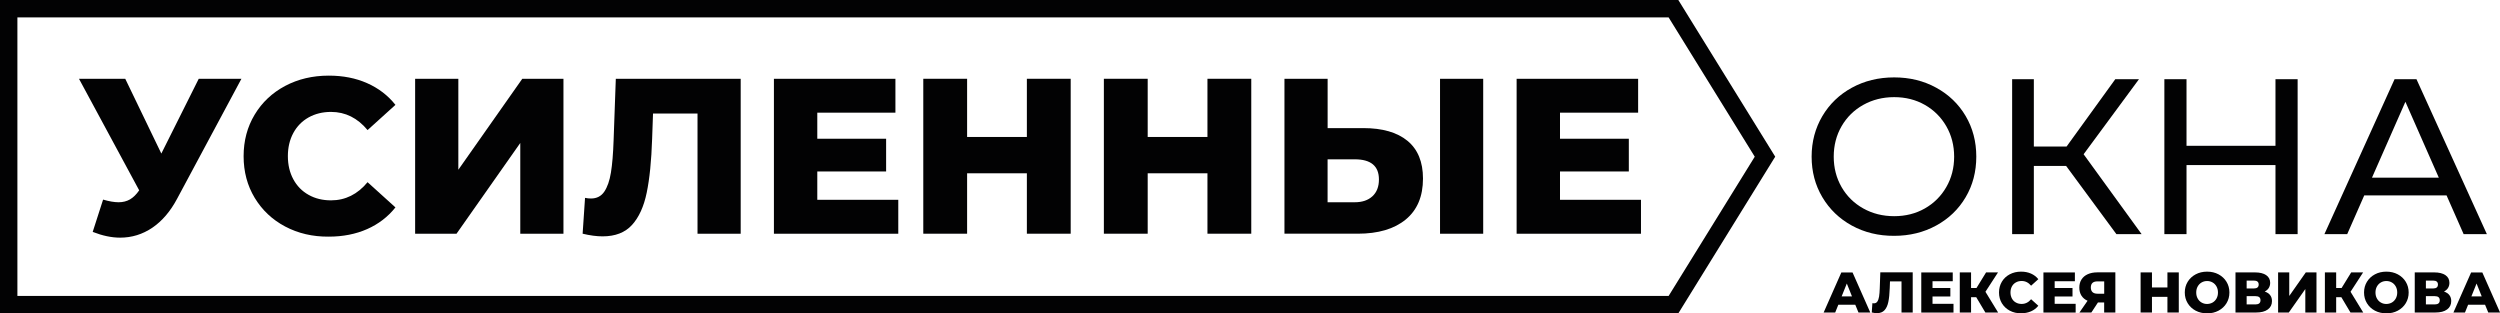
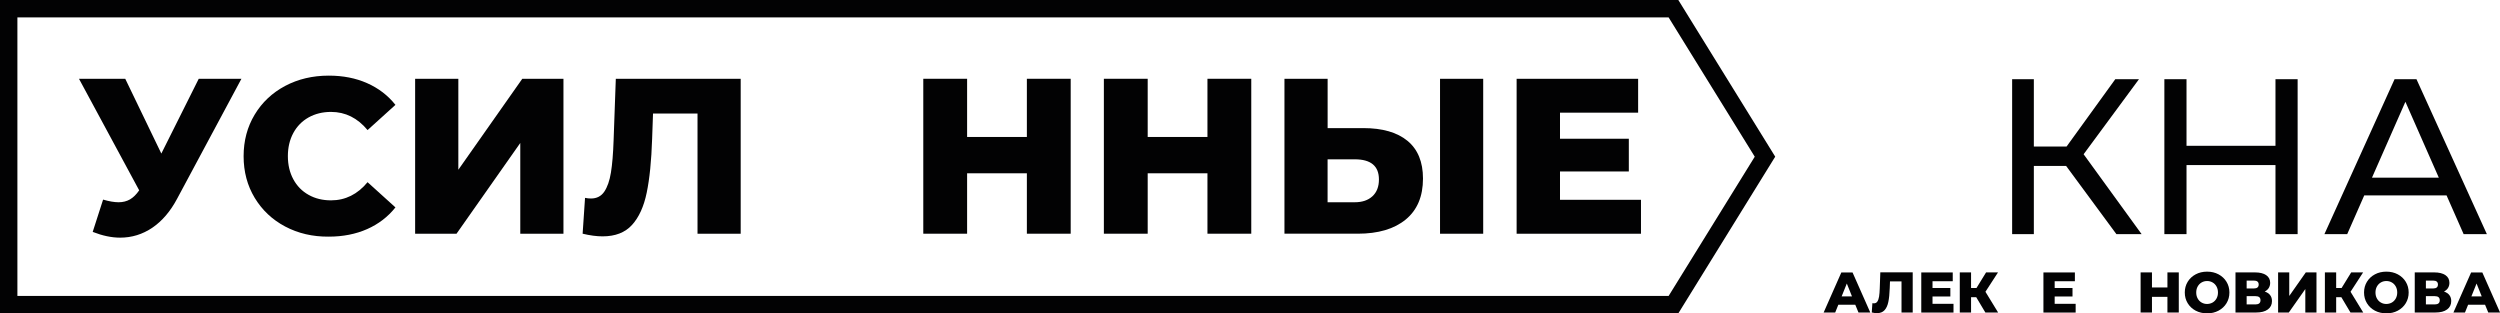
<svg xmlns="http://www.w3.org/2000/svg" id="Слой_1" x="0px" y="0px" viewBox="0 0 620.77 77.81" style="enable-background:new 0 0 620.77 77.81;" xml:space="preserve">
  <style type="text/css"> .st0{fill:#020203;} </style>
  <g>
    <g>
      <g>
        <path class="st0" d="M59.95,19.56L44.01,49.29c-1.69,3.19-3.75,5.6-6.18,7.25c-2.44,1.65-5.1,2.47-8,2.47 c-2.13,0-4.4-0.48-6.81-1.43l2.58-8.02c1.5,0.44,2.78,0.66,3.85,0.66c1.06,0,2.01-0.24,2.83-0.71c0.82-0.48,1.58-1.23,2.28-2.25 l-14.95-27.7H31.1l8.96,18.57l9.29-18.57H59.95z" />
        <path class="st0" d="M70.8,56.24c-3.21-1.7-5.72-4.08-7.56-7.12c-1.83-3.04-2.75-6.48-2.75-10.33s0.92-7.29,2.75-10.33 c1.83-3.04,4.35-5.41,7.56-7.12c3.21-1.7,6.82-2.56,10.85-2.56c3.52,0,6.69,0.62,9.51,1.87c2.82,1.25,5.17,3.04,7.03,5.39 l-6.92,6.26c-2.49-3-5.51-4.51-9.07-4.51c-2.09,0-3.95,0.46-5.58,1.37c-1.63,0.92-2.89,2.21-3.79,3.87 c-0.9,1.67-1.35,3.58-1.35,5.74c0,2.16,0.45,4.08,1.35,5.74c0.9,1.67,2.16,2.96,3.79,3.87c1.63,0.92,3.49,1.37,5.58,1.37 c3.55,0,6.58-1.5,9.07-4.51l6.92,6.26c-1.87,2.35-4.21,4.14-7.03,5.39c-2.82,1.24-5.99,1.87-9.51,1.87 C77.63,58.8,74.01,57.94,70.8,56.24z" />
        <path class="st0" d="M103.09,19.56h10.72v22.59l15.88-22.59h10.22v38.47h-10.72V35.5l-15.83,22.53h-10.28V19.56z" />
        <path class="st0" d="M183.92,19.56v38.47h-10.72V28.19h-11.05l-0.22,6.26c-0.18,5.5-0.63,9.97-1.35,13.41 c-0.71,3.44-1.93,6.11-3.65,8c-1.72,1.89-4.16,2.83-7.31,2.83c-1.47,0-3.11-0.22-4.95-0.66l0.6-8.9 c0.48,0.11,0.97,0.16,1.48,0.16c1.43,0,2.53-0.57,3.3-1.7c0.77-1.14,1.32-2.72,1.65-4.75c0.33-2.03,0.55-4.68,0.66-7.94 l0.55-15.33H183.92z" />
-         <path class="st0" d="M223.05,49.62v8.41h-30.88V19.56h30.17v8.41h-19.4v6.48h17.09v8.13h-17.09v7.03H223.05z" />
        <path class="st0" d="M265.86,19.56v38.47h-10.88v-15h-14.84v15h-10.88V19.56h10.88v14.45h14.84V19.56H265.86z" />
        <path class="st0" d="M310.7,19.56v38.47h-10.88v-15h-14.84v15H274.1V19.56h10.88v14.45h14.84V19.56H310.7z" />
        <path class="st0" d="M349.49,34.97c2.56,2.11,3.85,5.23,3.85,9.37c0,4.43-1.43,7.82-4.29,10.17c-2.86,2.35-6.83,3.52-11.92,3.52 h-18.19V19.56h10.72v12.25h8.9C343.28,31.81,346.93,32.87,349.49,34.97z M340.78,48.74c1.08-0.99,1.62-2.38,1.62-4.18 c0-3.33-2-5-5.99-5h-6.76v10.66h6.76C338.25,50.22,339.7,49.73,340.78,48.74z M357.57,19.56h10.72v38.47h-10.72V19.56z" />
        <path class="st0" d="M407.47,49.62v8.41h-30.88V19.56h30.17v8.41h-19.4v6.48h17.09v8.13h-17.09v7.03H407.47z" />
      </g>
    </g>
    <g>
      <g>
        <path class="st0" d="M460.68,75.67h-4.21l-0.78,1.94h-2.87l4.4-9.96h2.78l4.41,9.96h-2.93L460.68,75.67z M459.86,73.59 l-1.28-3.19l-1.28,3.19H459.86z" />
        <path class="st0" d="M474.94,67.64v9.96h-2.78v-7.73h-2.86l-0.06,1.62c-0.05,1.42-0.16,2.58-0.35,3.47 c-0.18,0.89-0.5,1.58-0.95,2.07c-0.45,0.49-1.08,0.73-1.89,0.73c-0.38,0-0.81-0.06-1.28-0.17l0.16-2.31 c0.12,0.03,0.25,0.04,0.38,0.04c0.37,0,0.66-0.15,0.85-0.44c0.2-0.29,0.34-0.7,0.43-1.23c0.09-0.53,0.14-1.21,0.17-2.06 l0.14-3.97H474.94z" />
        <path class="st0" d="M485.07,75.43v2.18h-8v-9.96h7.81v2.18h-5.02v1.68h4.43v2.11h-4.43v1.82H485.07z" />
        <path class="st0" d="M490.71,73.79h-1.28v3.81h-2.8v-9.96h2.8v3.87h1.35l2.38-3.87h2.96L493,72.45l3.15,5.15h-3.17L490.71,73.79z " />
-         <path class="st0" d="M499.04,77.14c-0.83-0.44-1.48-1.06-1.96-1.84c-0.47-0.79-0.71-1.68-0.71-2.67c0-1,0.24-1.89,0.71-2.68 c0.47-0.79,1.13-1.4,1.96-1.84c0.83-0.44,1.77-0.66,2.81-0.66c0.91,0,1.73,0.16,2.46,0.48c0.73,0.32,1.34,0.79,1.82,1.39 l-1.79,1.62c-0.65-0.78-1.43-1.17-2.35-1.17c-0.54,0-1.02,0.12-1.44,0.36c-0.42,0.24-0.75,0.57-0.98,1 c-0.23,0.43-0.35,0.93-0.35,1.49c0,0.56,0.12,1.06,0.35,1.49c0.23,0.43,0.56,0.77,0.98,1c0.42,0.24,0.9,0.36,1.44,0.36 c0.92,0,1.7-0.39,2.35-1.17l1.79,1.62c-0.48,0.61-1.09,1.07-1.82,1.39c-0.73,0.32-1.55,0.48-2.46,0.48 C500.81,77.81,499.87,77.58,499.04,77.14z" />
        <path class="st0" d="M515.4,75.43v2.18h-8v-9.96h7.81v2.18h-5.02v1.68h4.43v2.11h-4.43v1.82H515.4z" />
-         <path class="st0" d="M525.26,67.64v9.96h-2.78v-2.5h-1.54l-1.64,2.5h-2.96l2.02-2.92c-0.66-0.29-1.17-0.72-1.52-1.27 c-0.35-0.55-0.53-1.22-0.53-1.99c0-0.78,0.18-1.45,0.54-2.02c0.36-0.57,0.88-1,1.55-1.31c0.67-0.3,1.46-0.46,2.36-0.46H525.26z M519.17,71.39c0,0.5,0.14,0.89,0.42,1.15c0.28,0.26,0.69,0.39,1.22,0.39h1.68v-3.06h-1.65 C519.72,69.86,519.17,70.37,519.17,71.39z" />
        <path class="st0" d="M541.01,67.64v9.96h-2.82v-3.89h-3.84v3.89h-2.82v-9.96h2.82v3.74h3.84v-3.74H541.01z" />
        <path class="st0" d="M545.2,77.14c-0.84-0.45-1.5-1.06-1.98-1.85c-0.48-0.79-0.72-1.67-0.72-2.66c0-0.99,0.24-1.87,0.72-2.66 c0.48-0.79,1.14-1.4,1.98-1.85c0.84-0.45,1.79-0.67,2.84-0.67c1.05,0,2,0.22,2.84,0.67c0.84,0.45,1.5,1.06,1.98,1.85 c0.48,0.79,0.72,1.67,0.72,2.66c0,0.99-0.24,1.87-0.72,2.66c-0.48,0.79-1.14,1.4-1.98,1.85c-0.84,0.45-1.79,0.67-2.84,0.67 C546.99,77.81,546.04,77.58,545.2,77.14z M549.41,75.12c0.41-0.24,0.73-0.57,0.97-1c0.24-0.43,0.36-0.93,0.36-1.49 c0-0.56-0.12-1.06-0.36-1.49c-0.24-0.43-0.56-0.77-0.97-1c-0.41-0.24-0.86-0.36-1.37-0.36c-0.5,0-0.96,0.12-1.37,0.36 c-0.41,0.24-0.73,0.57-0.97,1c-0.24,0.43-0.36,0.93-0.36,1.49c0,0.56,0.12,1.06,0.36,1.49c0.24,0.43,0.56,0.77,0.97,1 c0.41,0.24,0.86,0.36,1.37,0.36C548.54,75.47,549,75.35,549.41,75.12z" />
        <path class="st0" d="M563.69,73.28c0.31,0.4,0.46,0.89,0.46,1.48c0,0.88-0.34,1.58-1.03,2.08c-0.69,0.51-1.66,0.76-2.92,0.76 h-5.11v-9.96h4.84c1.2,0,2.12,0.23,2.78,0.68s0.99,1.09,0.99,1.91c0,0.48-0.12,0.91-0.35,1.28c-0.23,0.37-0.57,0.66-1,0.88 C562.93,72.59,563.38,72.88,563.69,73.28z M557.86,71.63h1.79c0.8,0,1.2-0.33,1.2-0.98s-0.4-0.98-1.2-0.98h-1.79V71.63z M561.3,74.55c0-0.67-0.41-1.01-1.22-1.01h-2.22v2.05h2.22C560.89,75.58,561.3,75.24,561.3,74.55z" />
        <path class="st0" d="M565.67,67.64h2.77v5.85l4.11-5.85h2.65v9.96h-2.77v-5.83l-4.1,5.83h-2.66V67.64z" />
        <path class="st0" d="M581.37,73.79h-1.28v3.81h-2.8v-9.96h2.8v3.87h1.35l2.38-3.87h2.96l-3.12,4.81l3.15,5.15h-3.17L581.37,73.79 z" />
        <path class="st0" d="M589.71,77.14c-0.84-0.45-1.5-1.06-1.98-1.85c-0.48-0.79-0.72-1.67-0.72-2.66c0-0.99,0.24-1.87,0.72-2.66 c0.48-0.79,1.14-1.4,1.98-1.85c0.84-0.45,1.79-0.67,2.84-0.67c1.05,0,2,0.22,2.84,0.67c0.84,0.45,1.5,1.06,1.98,1.85 c0.48,0.79,0.72,1.67,0.72,2.66c0,0.99-0.24,1.87-0.72,2.66c-0.48,0.79-1.14,1.4-1.98,1.85c-0.84,0.45-1.79,0.67-2.84,0.67 C591.5,77.81,590.55,77.58,589.71,77.14z M593.92,75.12c0.41-0.24,0.73-0.57,0.97-1c0.24-0.43,0.36-0.93,0.36-1.49 c0-0.56-0.12-1.06-0.36-1.49c-0.24-0.43-0.56-0.77-0.97-1c-0.41-0.24-0.86-0.36-1.37-0.36c-0.5,0-0.96,0.12-1.37,0.36 c-0.41,0.24-0.73,0.57-0.97,1c-0.24,0.43-0.36,0.93-0.36,1.49c0,0.56,0.12,1.06,0.36,1.49c0.24,0.43,0.56,0.77,0.97,1 c0.41,0.24,0.86,0.36,1.37,0.36C593.05,75.47,593.51,75.35,593.92,75.12z" />
        <path class="st0" d="M608.2,73.28c0.31,0.4,0.46,0.89,0.46,1.48c0,0.88-0.34,1.58-1.03,2.08c-0.69,0.51-1.66,0.76-2.92,0.76 h-5.11v-9.96h4.84c1.2,0,2.12,0.23,2.78,0.68s0.99,1.09,0.99,1.91c0,0.48-0.12,0.91-0.35,1.28c-0.23,0.37-0.57,0.66-1,0.88 C607.44,72.59,607.89,72.88,608.2,73.28z M602.37,71.63h1.79c0.8,0,1.2-0.33,1.2-0.98s-0.4-0.98-1.2-0.98h-1.79V71.63z M605.81,74.55c0-0.67-0.41-1.01-1.22-1.01h-2.22v2.05h2.22C605.41,75.58,605.81,75.24,605.81,74.55z" />
        <path class="st0" d="M617.06,75.67h-4.21l-0.78,1.94h-2.87l4.4-9.96h2.78l4.41,9.96h-2.93L617.06,75.67z M616.23,73.59 l-1.28-3.19l-1.28,3.19H616.23z" />
      </g>
    </g>
    <g>
      <path class="st0" d="M416.74,77.81H0V0h416.74l24.06,38.9L416.74,77.81z M4.32,73.49h410.01l21.39-34.58L414.33,4.32H4.32V73.49z" />
    </g>
    <g>
-       <path class="st0" d="M459.84,56.02c-3.11-1.7-5.56-4.06-7.34-7.06c-1.78-3-2.66-6.36-2.66-10.06c0-3.7,0.89-7.05,2.66-10.06 c1.78-3,4.22-5.36,7.34-7.06c3.11-1.7,6.61-2.56,10.5-2.56c3.85,0,7.33,0.85,10.44,2.56c3.11,1.7,5.55,4.05,7.31,7.03 c1.76,2.99,2.64,6.35,2.64,10.08c0,3.74-0.88,7.1-2.64,10.08c-1.76,2.99-4.2,5.33-7.31,7.03c-3.11,1.7-6.59,2.56-10.44,2.56 C466.46,58.58,462.96,57.72,459.84,56.02z M477.95,51.76c2.25-1.28,4.03-3.05,5.33-5.3c1.3-2.25,1.95-4.77,1.95-7.56 c0-2.78-0.65-5.3-1.95-7.56c-1.3-2.25-3.08-4.02-5.33-5.3c-2.25-1.28-4.79-1.92-7.61-1.92c-2.82,0-5.38,0.64-7.67,1.92 c-2.29,1.28-4.09,3.05-5.39,5.3c-1.3,2.25-1.95,4.77-1.95,7.56c0,2.78,0.65,5.3,1.95,7.56c1.3,2.25,3.1,4.02,5.39,5.3 c2.29,1.28,4.84,1.92,7.67,1.92C473.16,53.68,475.7,53.04,477.95,51.76z" />
      <path class="st0" d="M513.04,41.21h-8.02v16.93h-5.39V19.67h5.39v16.71h8.13l12.09-16.71h5.88L517.38,38.3l14.4,19.84h-6.26 L513.04,41.21z" />
      <path class="st0" d="M570.52,19.67v38.47h-5.5V40.99h-22.09v17.15h-5.5V19.67h5.5v16.54h22.09V19.67H570.52z" />
      <path class="st0" d="M607.5,48.52h-20.44l-4.23,9.62h-5.66l17.42-38.47h5.44l17.48,38.47h-5.77L607.5,48.52z M605.58,44.12 l-8.3-18.85l-8.3,18.85H605.58z" />
    </g>
  </g>
</svg>